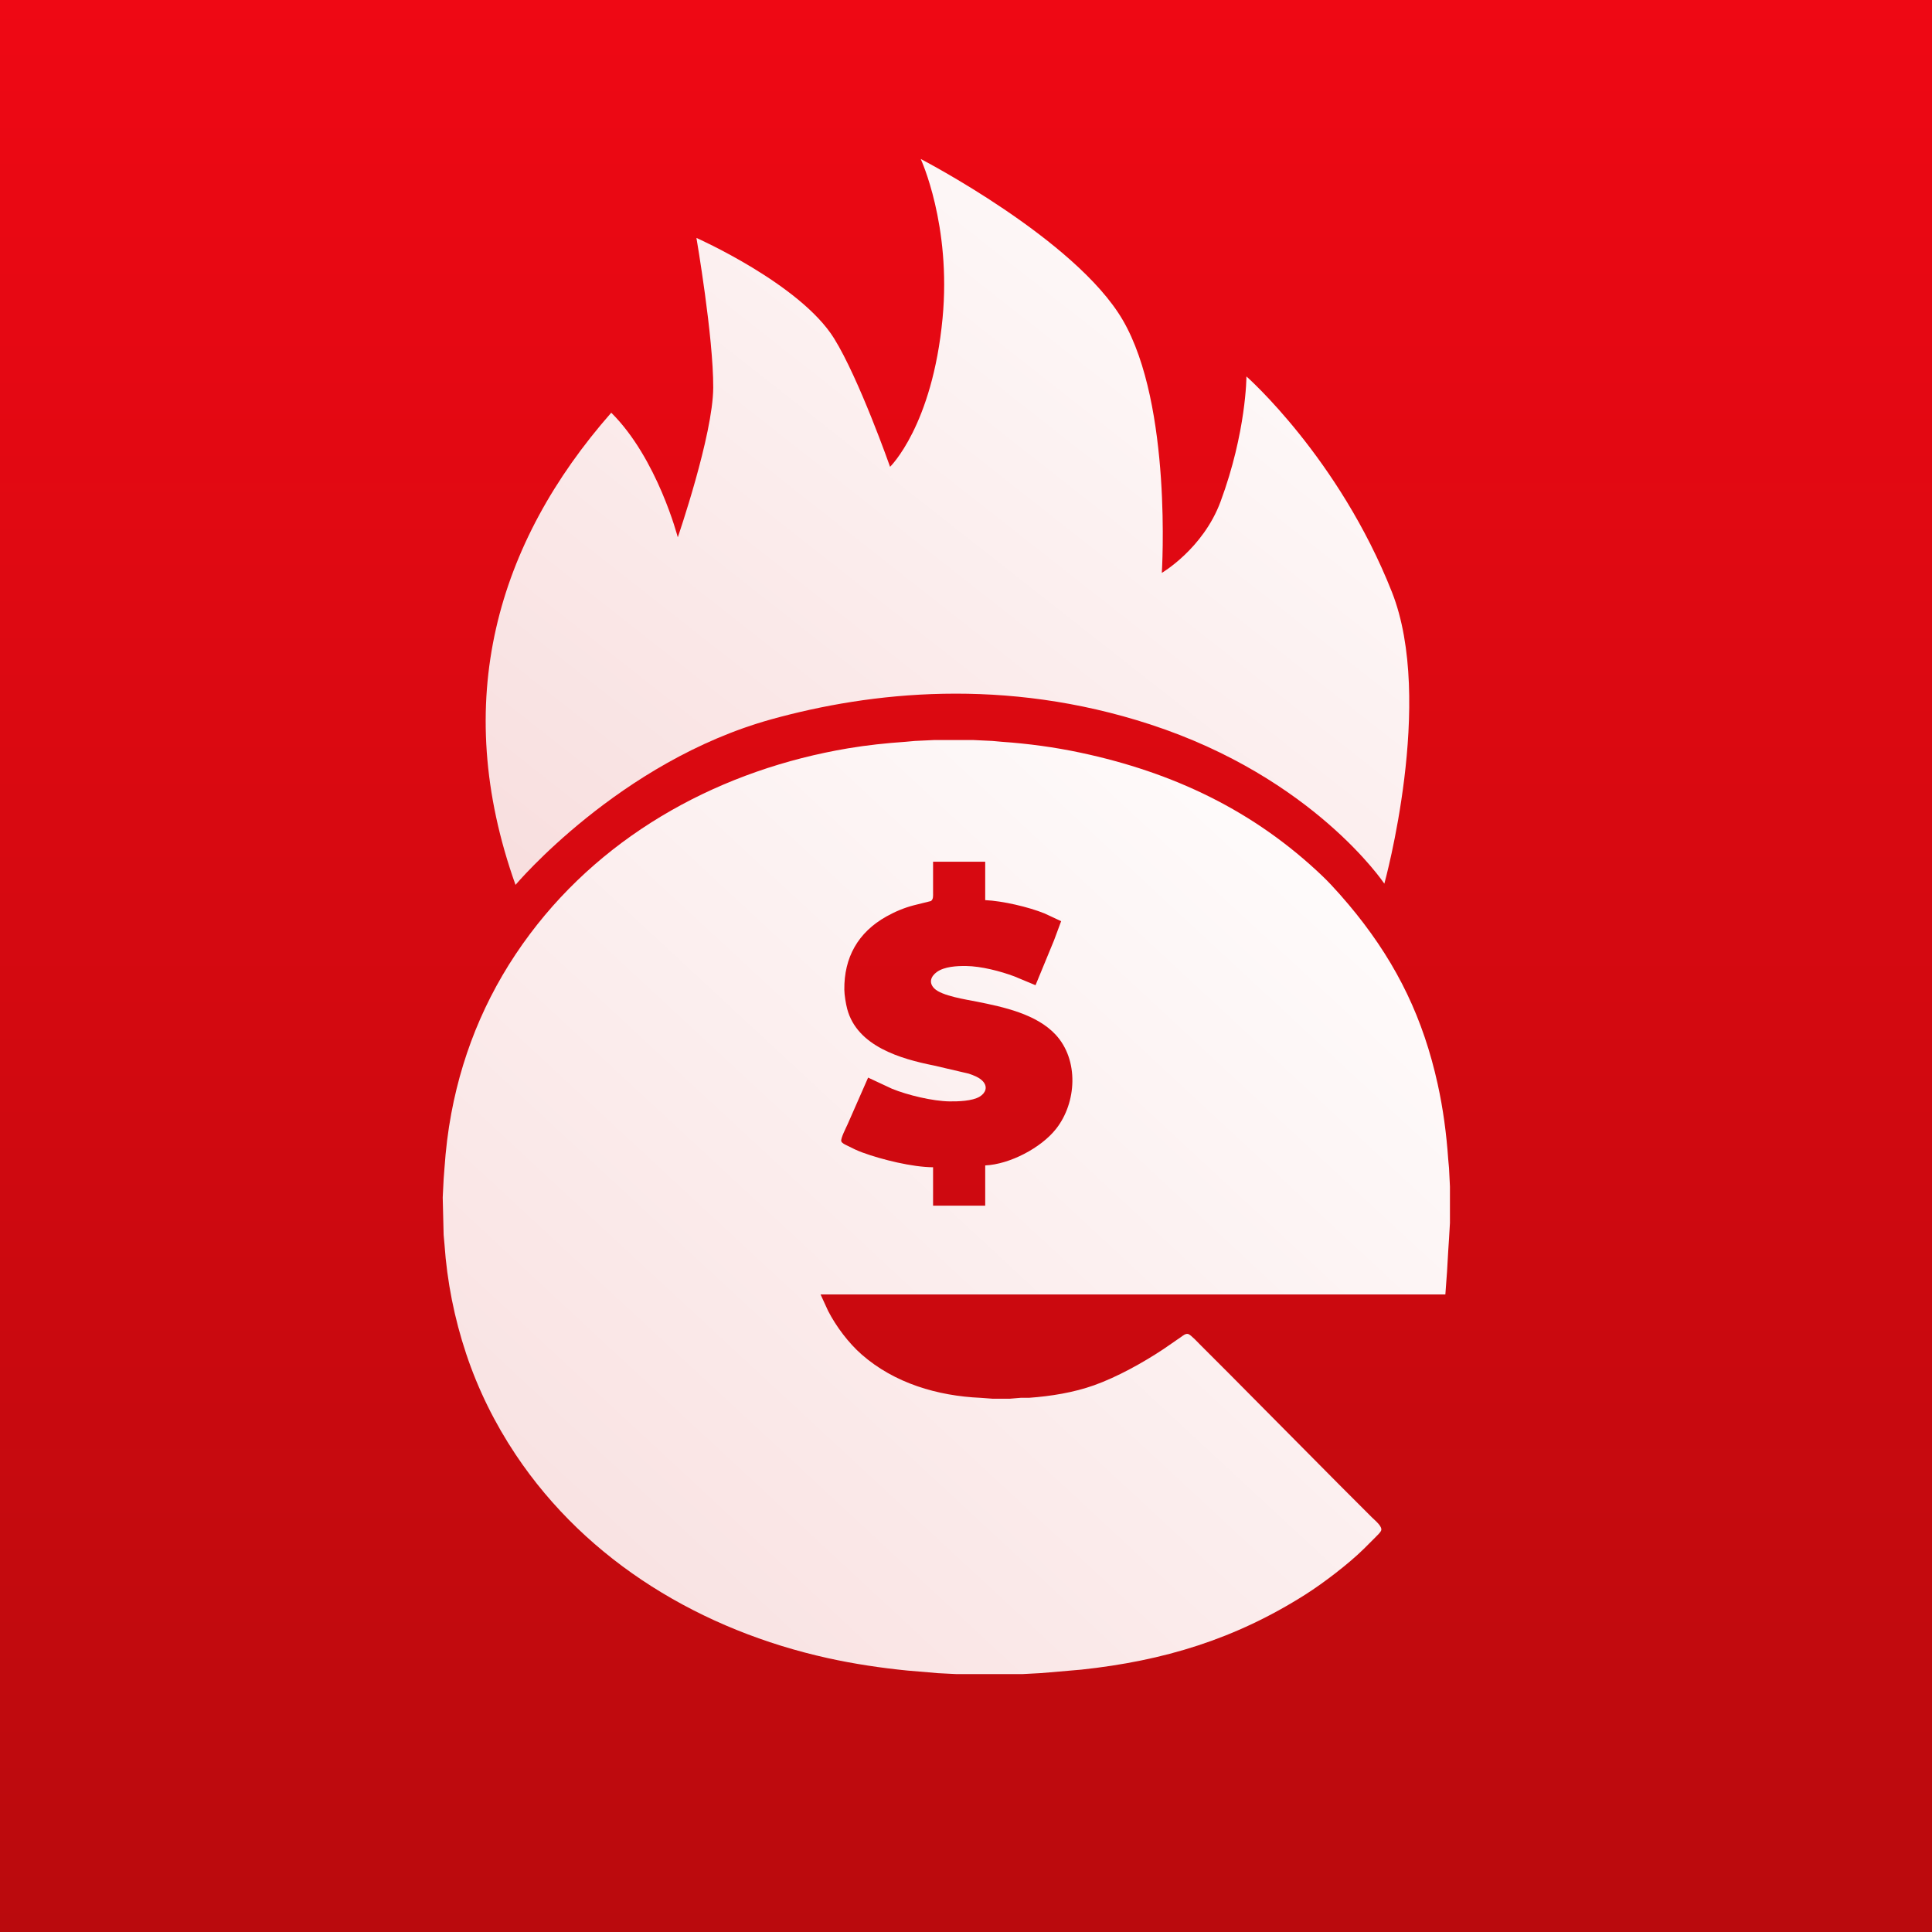
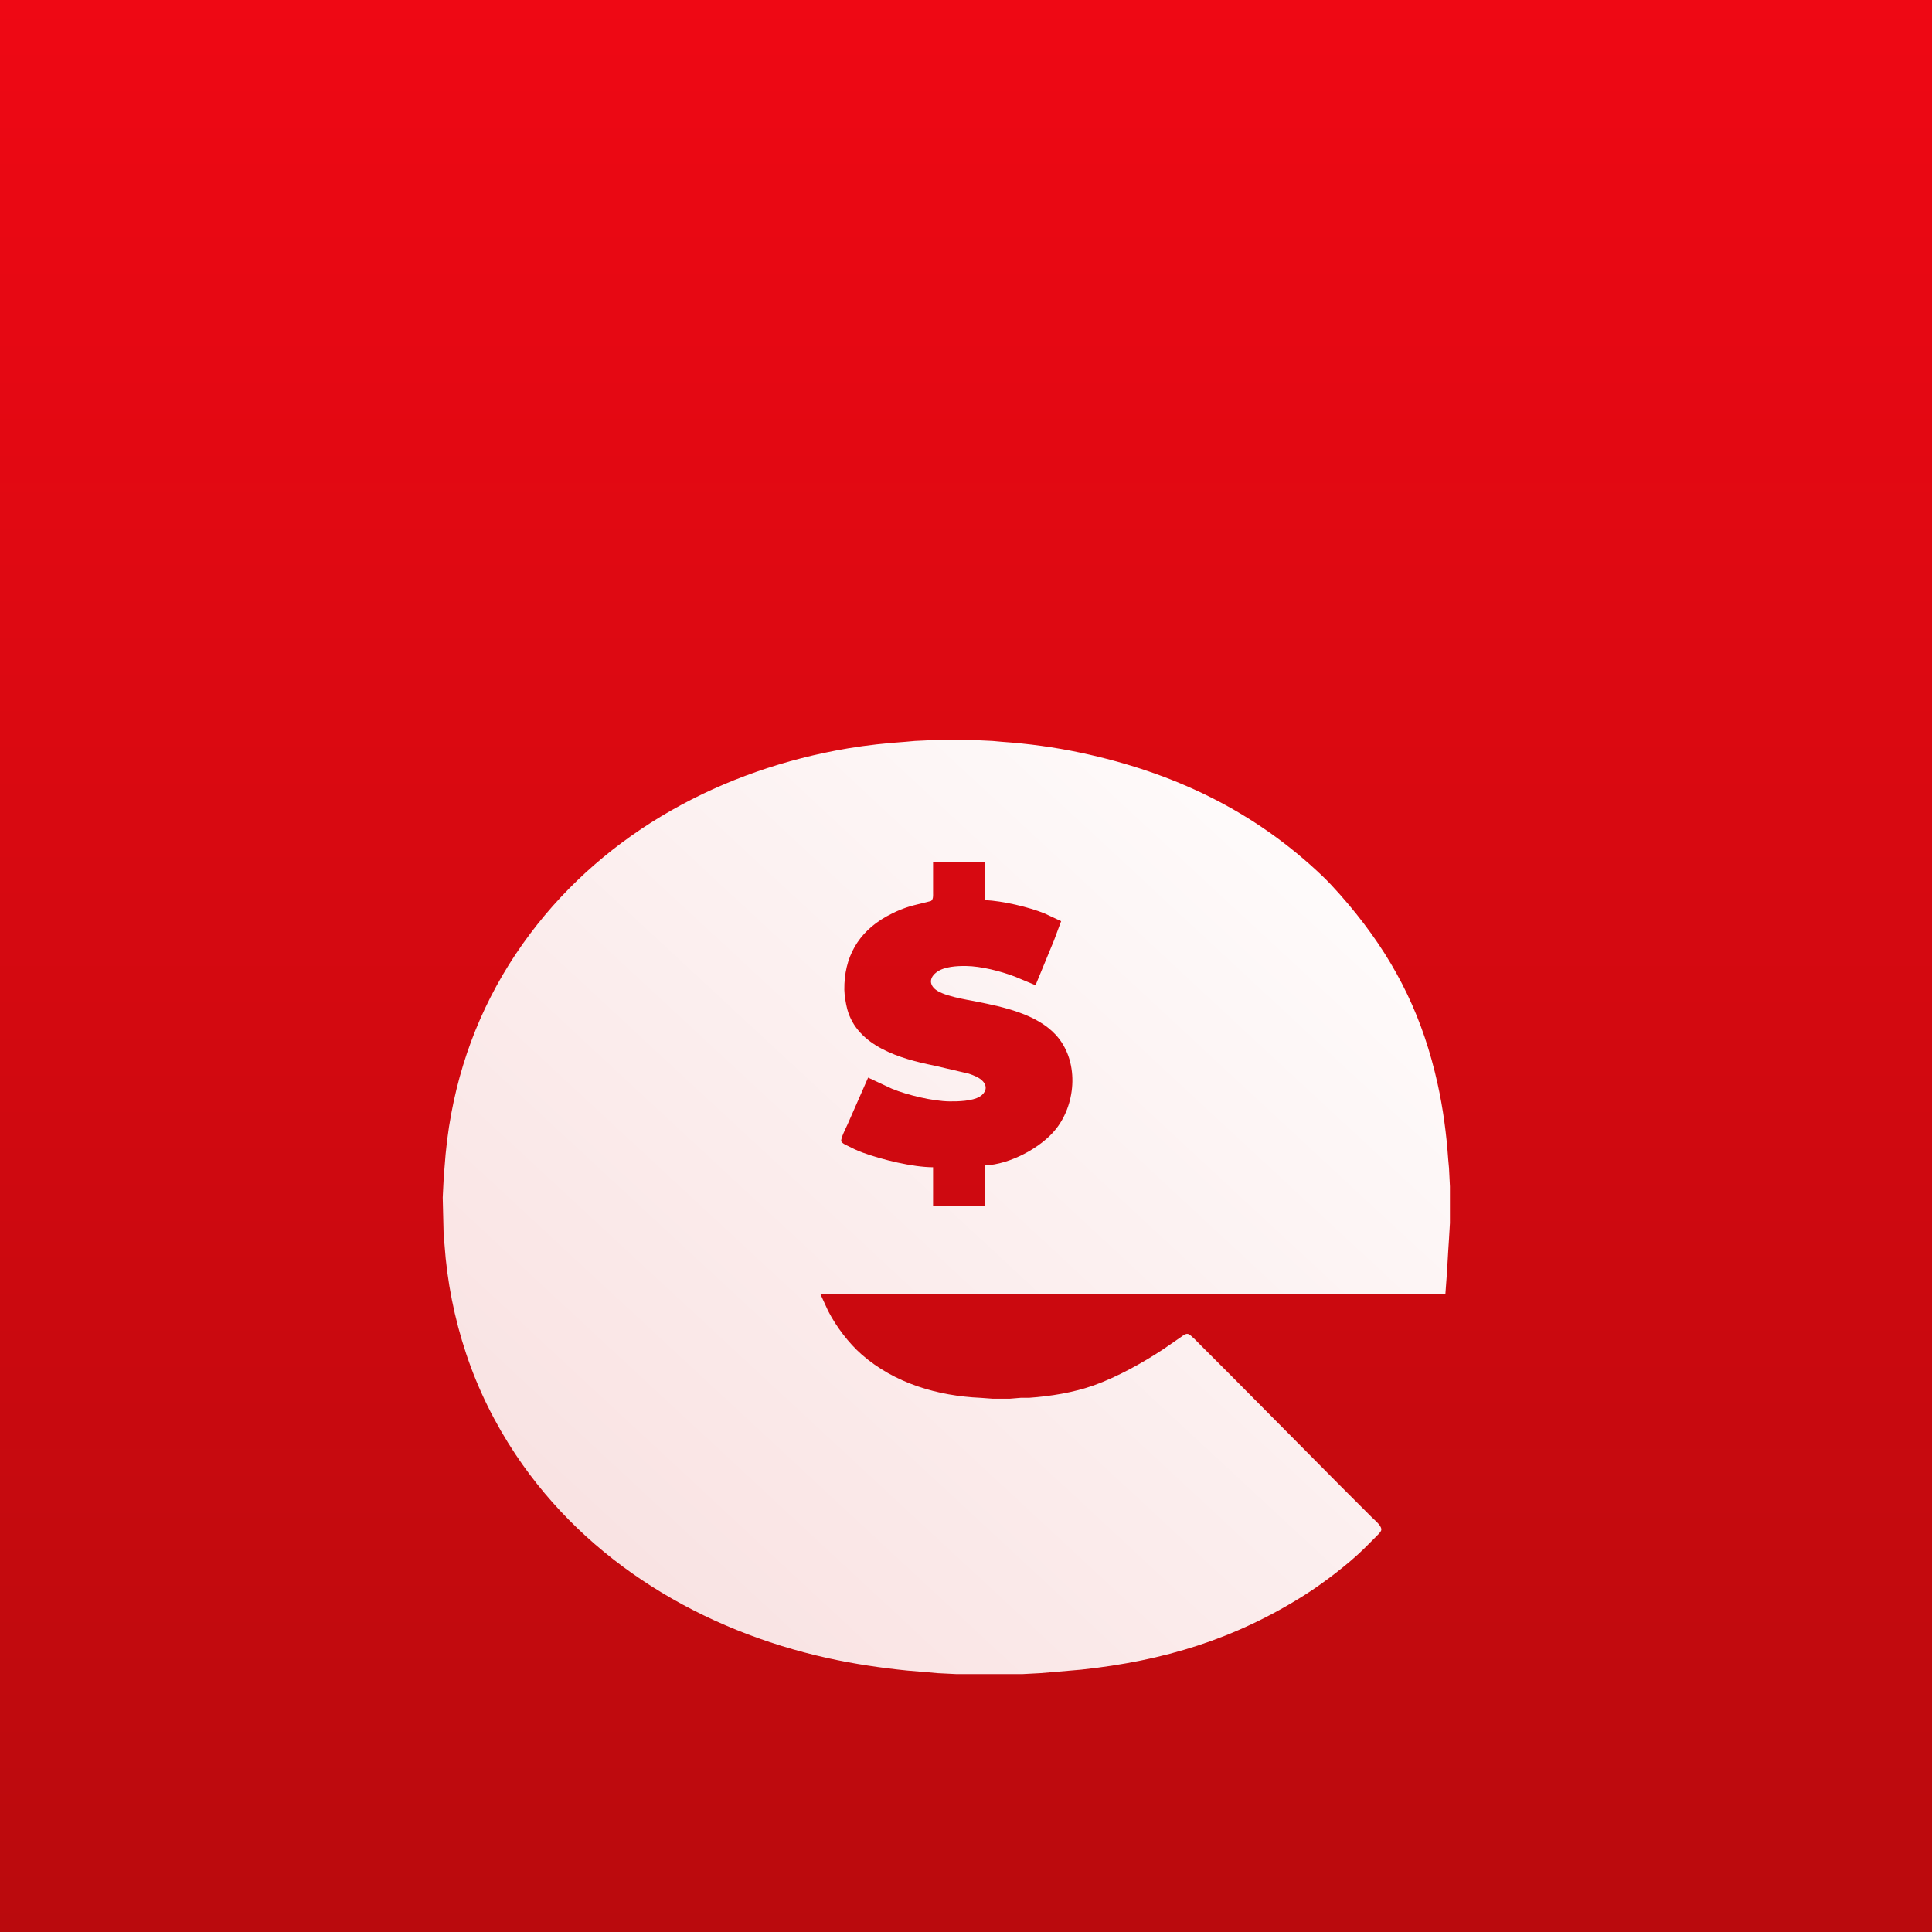
<svg xmlns="http://www.w3.org/2000/svg" width="1000" height="1000" viewBox="0 0 1000 1000" fill="none">
  <rect x="0" y="0" width="1000" height="1000" fill="#333333" stroke="none" />
  <rect width="1000" height="1000" fill="url(#paint0_linear_41_35)" />
  <path d="M424.712 669.99L428.623 678.513C432.799 686.615 439.173 695.105 446.02 701.105C462.976 715.973 485.373 722.545 507.576 723.516L513.732 723.97H522.728L528.411 723.497H532.672C543.885 722.687 555.675 720.793 566.291 717.014C578.172 712.786 591.785 705.238 602.278 698.245L611.275 692.046C612.321 691.308 613.685 690.086 615.063 690.493C616.408 690.891 620.47 695.285 621.692 696.507L636.844 711.659L692.719 768.007L710.239 785.527C711.607 786.895 715.618 790.058 714.893 792.156C714.552 793.145 712.9 794.699 712.133 795.47L705.977 801.626C698.155 809.358 685.034 819.387 675.672 825.325C639.269 848.428 602.302 859.645 559.662 864.205L543.563 865.593L538.354 866.023L529.358 866.497H494.791L485.321 866.023L480.586 865.593L469.695 864.683C455.864 863.301 442.09 861.246 428.5 858.248C363.667 843.929 304.137 808.743 266.877 752.854C256.109 736.703 247.444 719.188 241.307 700.768C235.156 682.32 231.392 663.333 230.056 643.947L229.626 639.212L229.152 619.798L229.626 610.328L230.056 604.646C230.715 595.076 231.827 585.682 233.598 576.235C239.977 542.171 253.495 511.184 274.311 483.427C314.1 430.38 374.184 398.243 438.917 387.342C448.804 385.68 458.767 384.634 468.748 383.947L473.483 383.516L483.427 383.043H503.788L513.732 383.516L518.467 383.947C532.161 384.89 545.746 386.717 559.189 389.573C607.099 399.753 649.033 419.517 684.669 453.615C690.1 458.814 697.245 467.067 701.999 473.01C723.506 499.886 736.713 527.492 744.132 561.083C746.955 573.863 748.688 586.875 749.583 599.911L750.013 604.646L750.487 614.116V633.056L750.013 641.106L749.583 647.735L748.986 658.152L748.119 669.99H424.712ZM509.944 446.02H482.954V462.119C482.949 463.535 483.171 465.462 481.86 466.376L473.01 468.573C468.038 469.852 463.279 471.864 458.805 474.364C444.083 482.598 436.829 495.639 437.023 512.311C437.056 515.039 437.809 519.599 438.515 522.255C443.671 541.56 466.12 548.057 483.427 551.518L501.421 555.718C503.921 556.556 507.032 557.73 508.812 559.747C511.359 562.645 510.143 565.742 507.093 567.608C503.272 569.942 495.918 570.132 491.477 570.079C482.84 569.975 469.643 566.812 461.646 563.517L449.334 557.768L438.718 581.917C438.022 583.513 434.978 589.351 435.451 590.729C435.801 591.762 437.525 592.462 438.444 592.926C441.346 594.389 443.406 595.441 446.493 596.572C456.461 600.228 472.39 604.139 482.954 604.172V624.06H509.944V603.225C522.62 602.643 538.837 594.186 546.631 584.285C557.333 570.704 558.516 548.563 546.361 535.513C536.446 524.864 519.419 521.213 505.682 518.467C500.071 517.345 487.461 515.498 483.588 511.615C480.633 508.66 481.76 505.417 484.857 503.144C488.759 500.275 495.303 499.948 500 500C507.803 500.095 517.799 502.656 525.096 505.407L535.987 509.944L545.552 486.742L549.245 476.798L540.722 472.82C532.35 469.43 518.964 466.319 509.944 465.907V446.02Z" fill="url(#paint1_linear_41_35)" />
-   <path d="M476.57 82.293C476.57 82.293 492.454 116.466 487.87 164.731C482.575 220.489 460.701 241.614 460.701 241.614C460.701 241.614 444.649 195.953 431.703 175.132C414.199 146.981 360.475 123.148 360.475 123.148C360.475 123.148 369.291 174.449 369.166 200.692C369.049 225.155 350.82 278.117 350.82 278.117C350.82 278.117 340.297 237.333 316.384 213.616C257.337 280.844 232.884 362.869 266.829 458.013C266.829 458.013 320.631 394.053 399.398 372.273C450.59 358.118 520.009 350.383 595.353 374.961C680.009 402.577 716.533 457.385 716.533 457.385C716.533 457.385 742.737 362.767 720.441 306.402C692.947 236.9 645.158 194.847 645.158 194.847C645.158 194.847 645.123 223.602 631.744 259.672C622.705 284.04 601.355 296.527 601.355 296.527C601.355 296.527 606.891 209.808 581.131 165.646C556.71 123.78 476.57 82.293 476.57 82.293Z" fill="url(#paint2_linear_41_35)" />
  <defs>
    <linearGradient id="paint0_linear_41_35" x1="500" y1="0" x2="500" y2="1000" gradientUnits="userSpaceOnUse">
      <stop stop-color="#EF0814" />
      <stop offset="1" stop-color="#BA0A0D" />
    </linearGradient>
    <linearGradient id="paint1_linear_41_35" x1="750.487" y1="383.043" x2="268.405" y2="902.898" gradientUnits="userSpaceOnUse">
      <stop stop-color="white" />
      <stop offset="1" stop-color="#F8DEDE" />
    </linearGradient>
    <linearGradient id="paint2_linear_41_35" x1="729.43" y1="82.293" x2="364.35" y2="546.796" gradientUnits="userSpaceOnUse">
      <stop stop-color="white" />
      <stop offset="1" stop-color="#F8DEDE" />
    </linearGradient>
  </defs>
</svg>